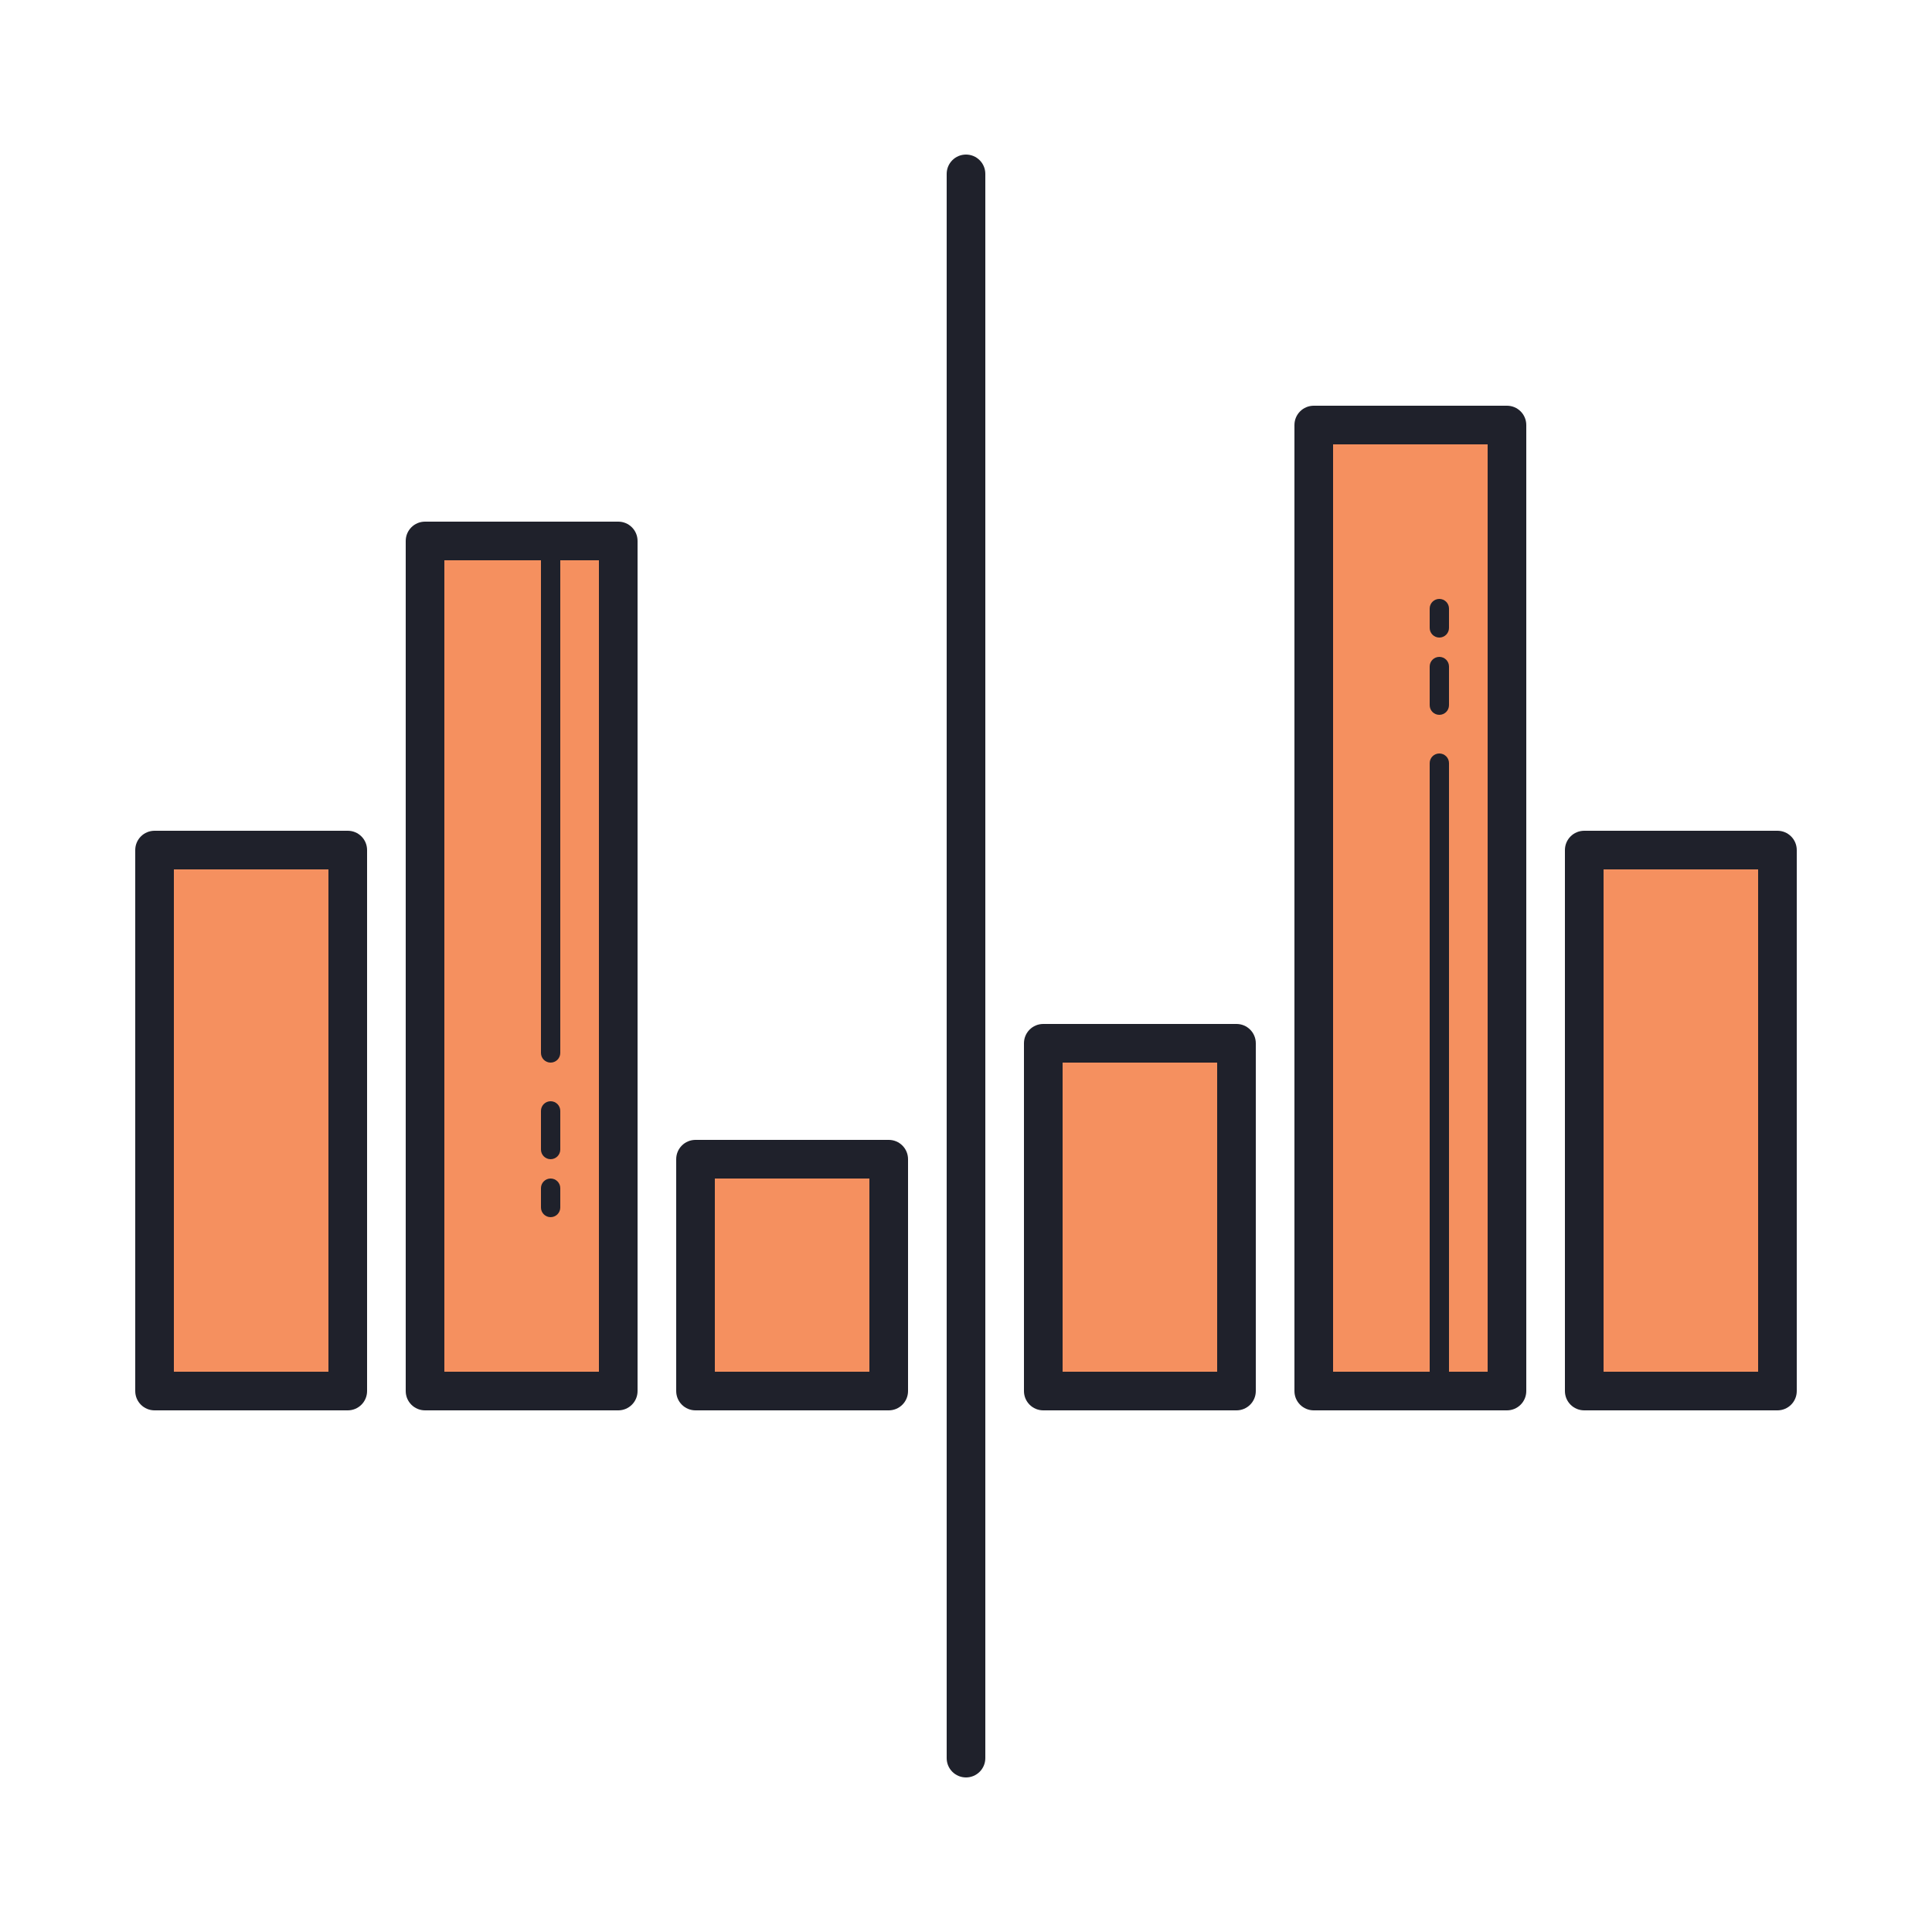
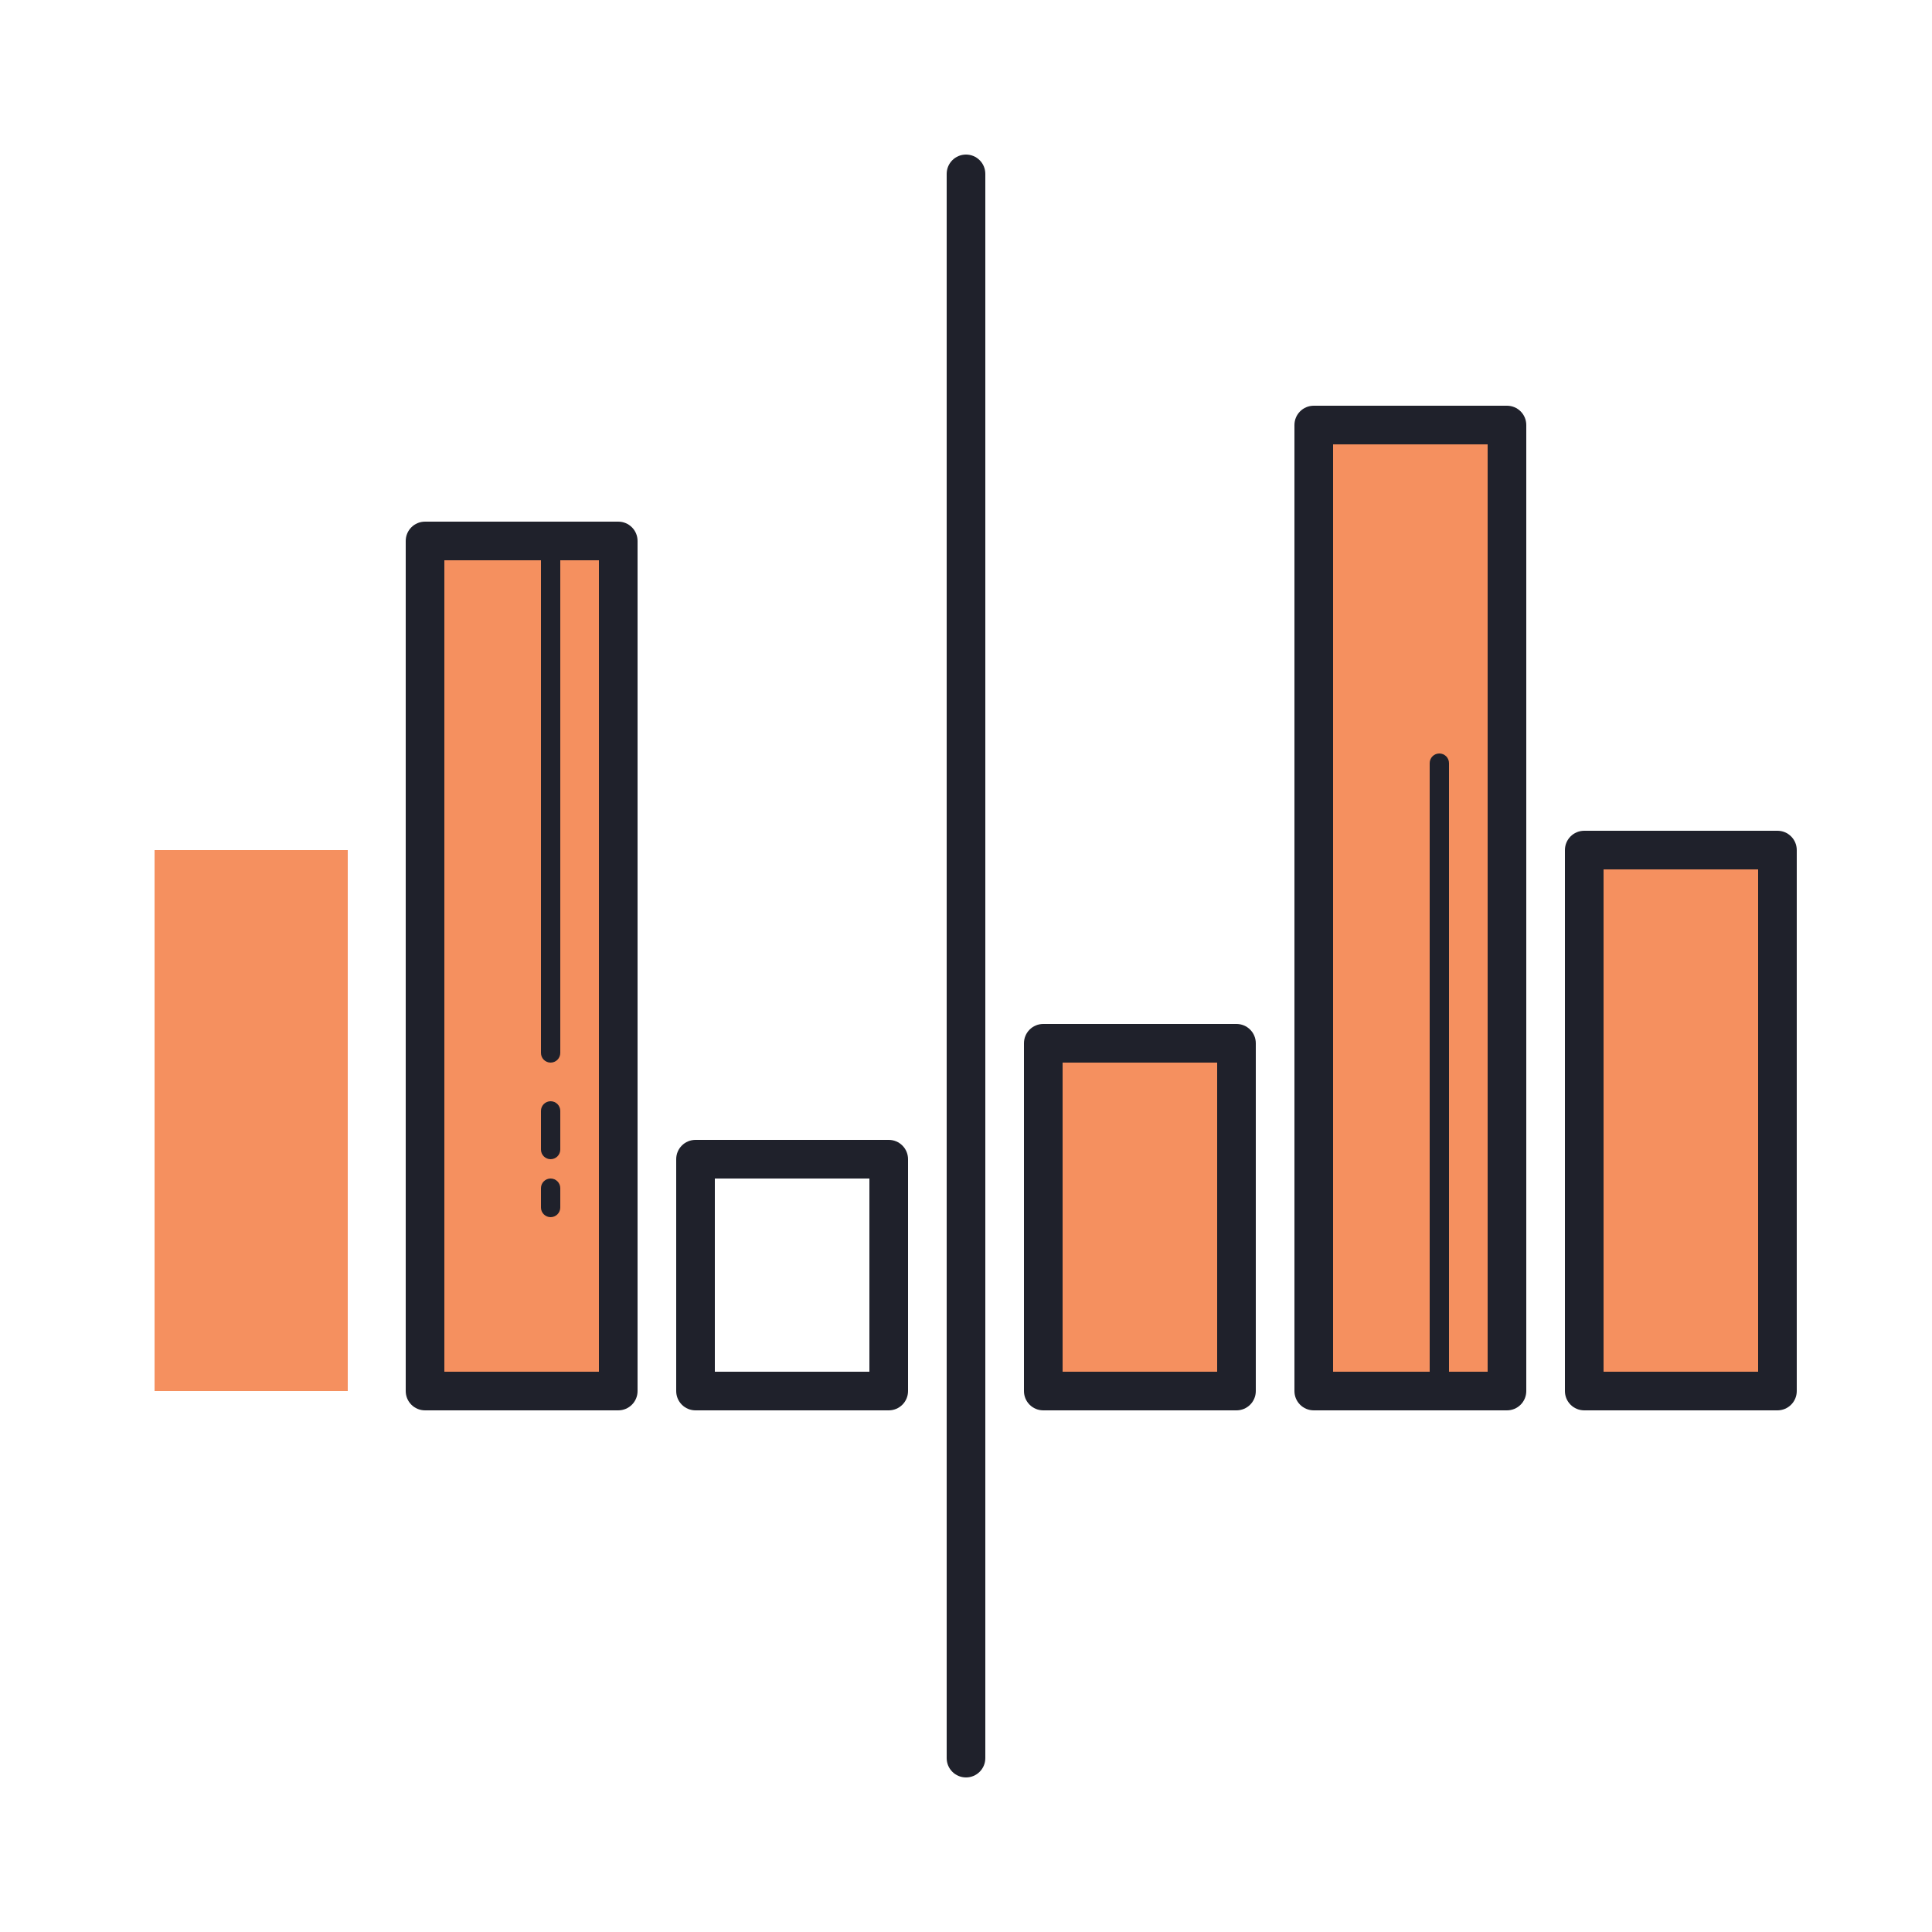
<svg xmlns="http://www.w3.org/2000/svg" viewBox="0 0 100 100" width="100px" height="100px">
-   <rect width="10" height="12" x="36" y="60" fill="#f5905f" />
  <rect width="10" height="44" x="22" y="28" fill="#f5905f" />
  <rect width="10" height="28" x="8" y="44" fill="#f5905f" />
  <rect width="10" height="28" x="82" y="44" fill="#f5905f" />
  <rect width="10" height="50" x="68" y="22" fill="#f5905f" />
  <rect width="10" height="18" x="54" y="54" fill="#f5905f" />
  <path fill="#1f212b" d="M50,92c-0.553,0-1-0.447-1-1V9c0-0.553,0.447-1,1-1s1,0.447,1,1v82C51,91.553,50.553,92,50,92z" />
  <path fill="#1f212b" d="M46,73H36c-0.553,0-1-0.447-1-1V60c0-0.553,0.447-1,1-1h10c0.553,0,1,0.447,1,1v12 C47,72.553,46.553,73,46,73z M37,71h8V61h-8V71z" />
  <path fill="#1f212b" d="M32,73H22c-0.553,0-1-0.447-1-1V28c0-0.553,0.447-1,1-1h10c0.553,0,1,0.447,1,1v44 C33,72.553,32.553,73,32,73z M23,71h8V29h-8V71z" />
-   <path fill="#1f212b" d="M18,73H8c-0.553,0-1-0.447-1-1V44c0-0.553,0.447-1,1-1h10c0.553,0,1,0.447,1,1v28 C19,72.553,18.553,73,18,73z M9,71h8V45H9V71z" />
  <path fill="#1f212b" d="M92,73H82c-0.553,0-1-0.447-1-1V44c0-0.553,0.447-1,1-1h10c0.553,0,1,0.447,1,1v28 C93,72.553,92.553,73,92,73z M83,71h8V45h-8V71z" />
  <path fill="#1f212b" d="M78,73H68c-0.553,0-1-0.447-1-1V22c0-0.553,0.447-1,1-1h10c0.553,0,1,0.447,1,1v50 C79,72.553,78.553,73,78,73z M69,71h8V23h-8V71z" />
  <path fill="#1f212b" d="M64,73H54c-0.553,0-1-0.447-1-1V54c0-0.553,0.447-1,1-1h10c0.553,0,1,0.447,1,1v18 C65,72.553,64.553,73,64,73z M55,71h8V55h-8V71z" />
  <path fill="#1f212b" d="M28.5,55c-0.276,0-0.5-0.224-0.5-0.5v-26c0-0.276,0.224-0.5,0.5-0.5s0.5,0.224,0.5,0.5v26 C29,54.776,28.776,55,28.5,55z" />
  <path fill="#1f212b" d="M28.5,60c-0.276,0-0.5-0.224-0.5-0.5v-2c0-0.276,0.224-0.5,0.5-0.5s0.5,0.224,0.5,0.5v2 C29,59.776,28.776,60,28.5,60z" />
  <path fill="#1f212b" d="M28.5,63c-0.276,0-0.5-0.224-0.5-0.5v-1c0-0.276,0.224-0.5,0.5-0.5s0.5,0.224,0.5,0.5v1 C29,62.776,28.776,63,28.5,63z" />
  <path fill="#1f212b" d="M74.5,72c-0.276,0-0.5-0.224-0.5-0.5v-32c0-0.276,0.224-0.5,0.5-0.5s0.5,0.224,0.5,0.5v32 C75,71.776,74.776,72,74.5,72z" />
-   <path fill="#1f212b" d="M74.5,37c-0.276,0-0.5-0.224-0.5-0.5v-2c0-0.276,0.224-0.5,0.5-0.5s0.5,0.224,0.5,0.5v2 C75,36.776,74.776,37,74.5,37z" />
-   <path fill="#1f212b" d="M74.5,33c-0.276,0-0.5-0.224-0.5-0.5v-1c0-0.276,0.224-0.5,0.5-0.5s0.5,0.224,0.5,0.5v1 C75,32.776,74.776,33,74.5,33z" />
</svg>